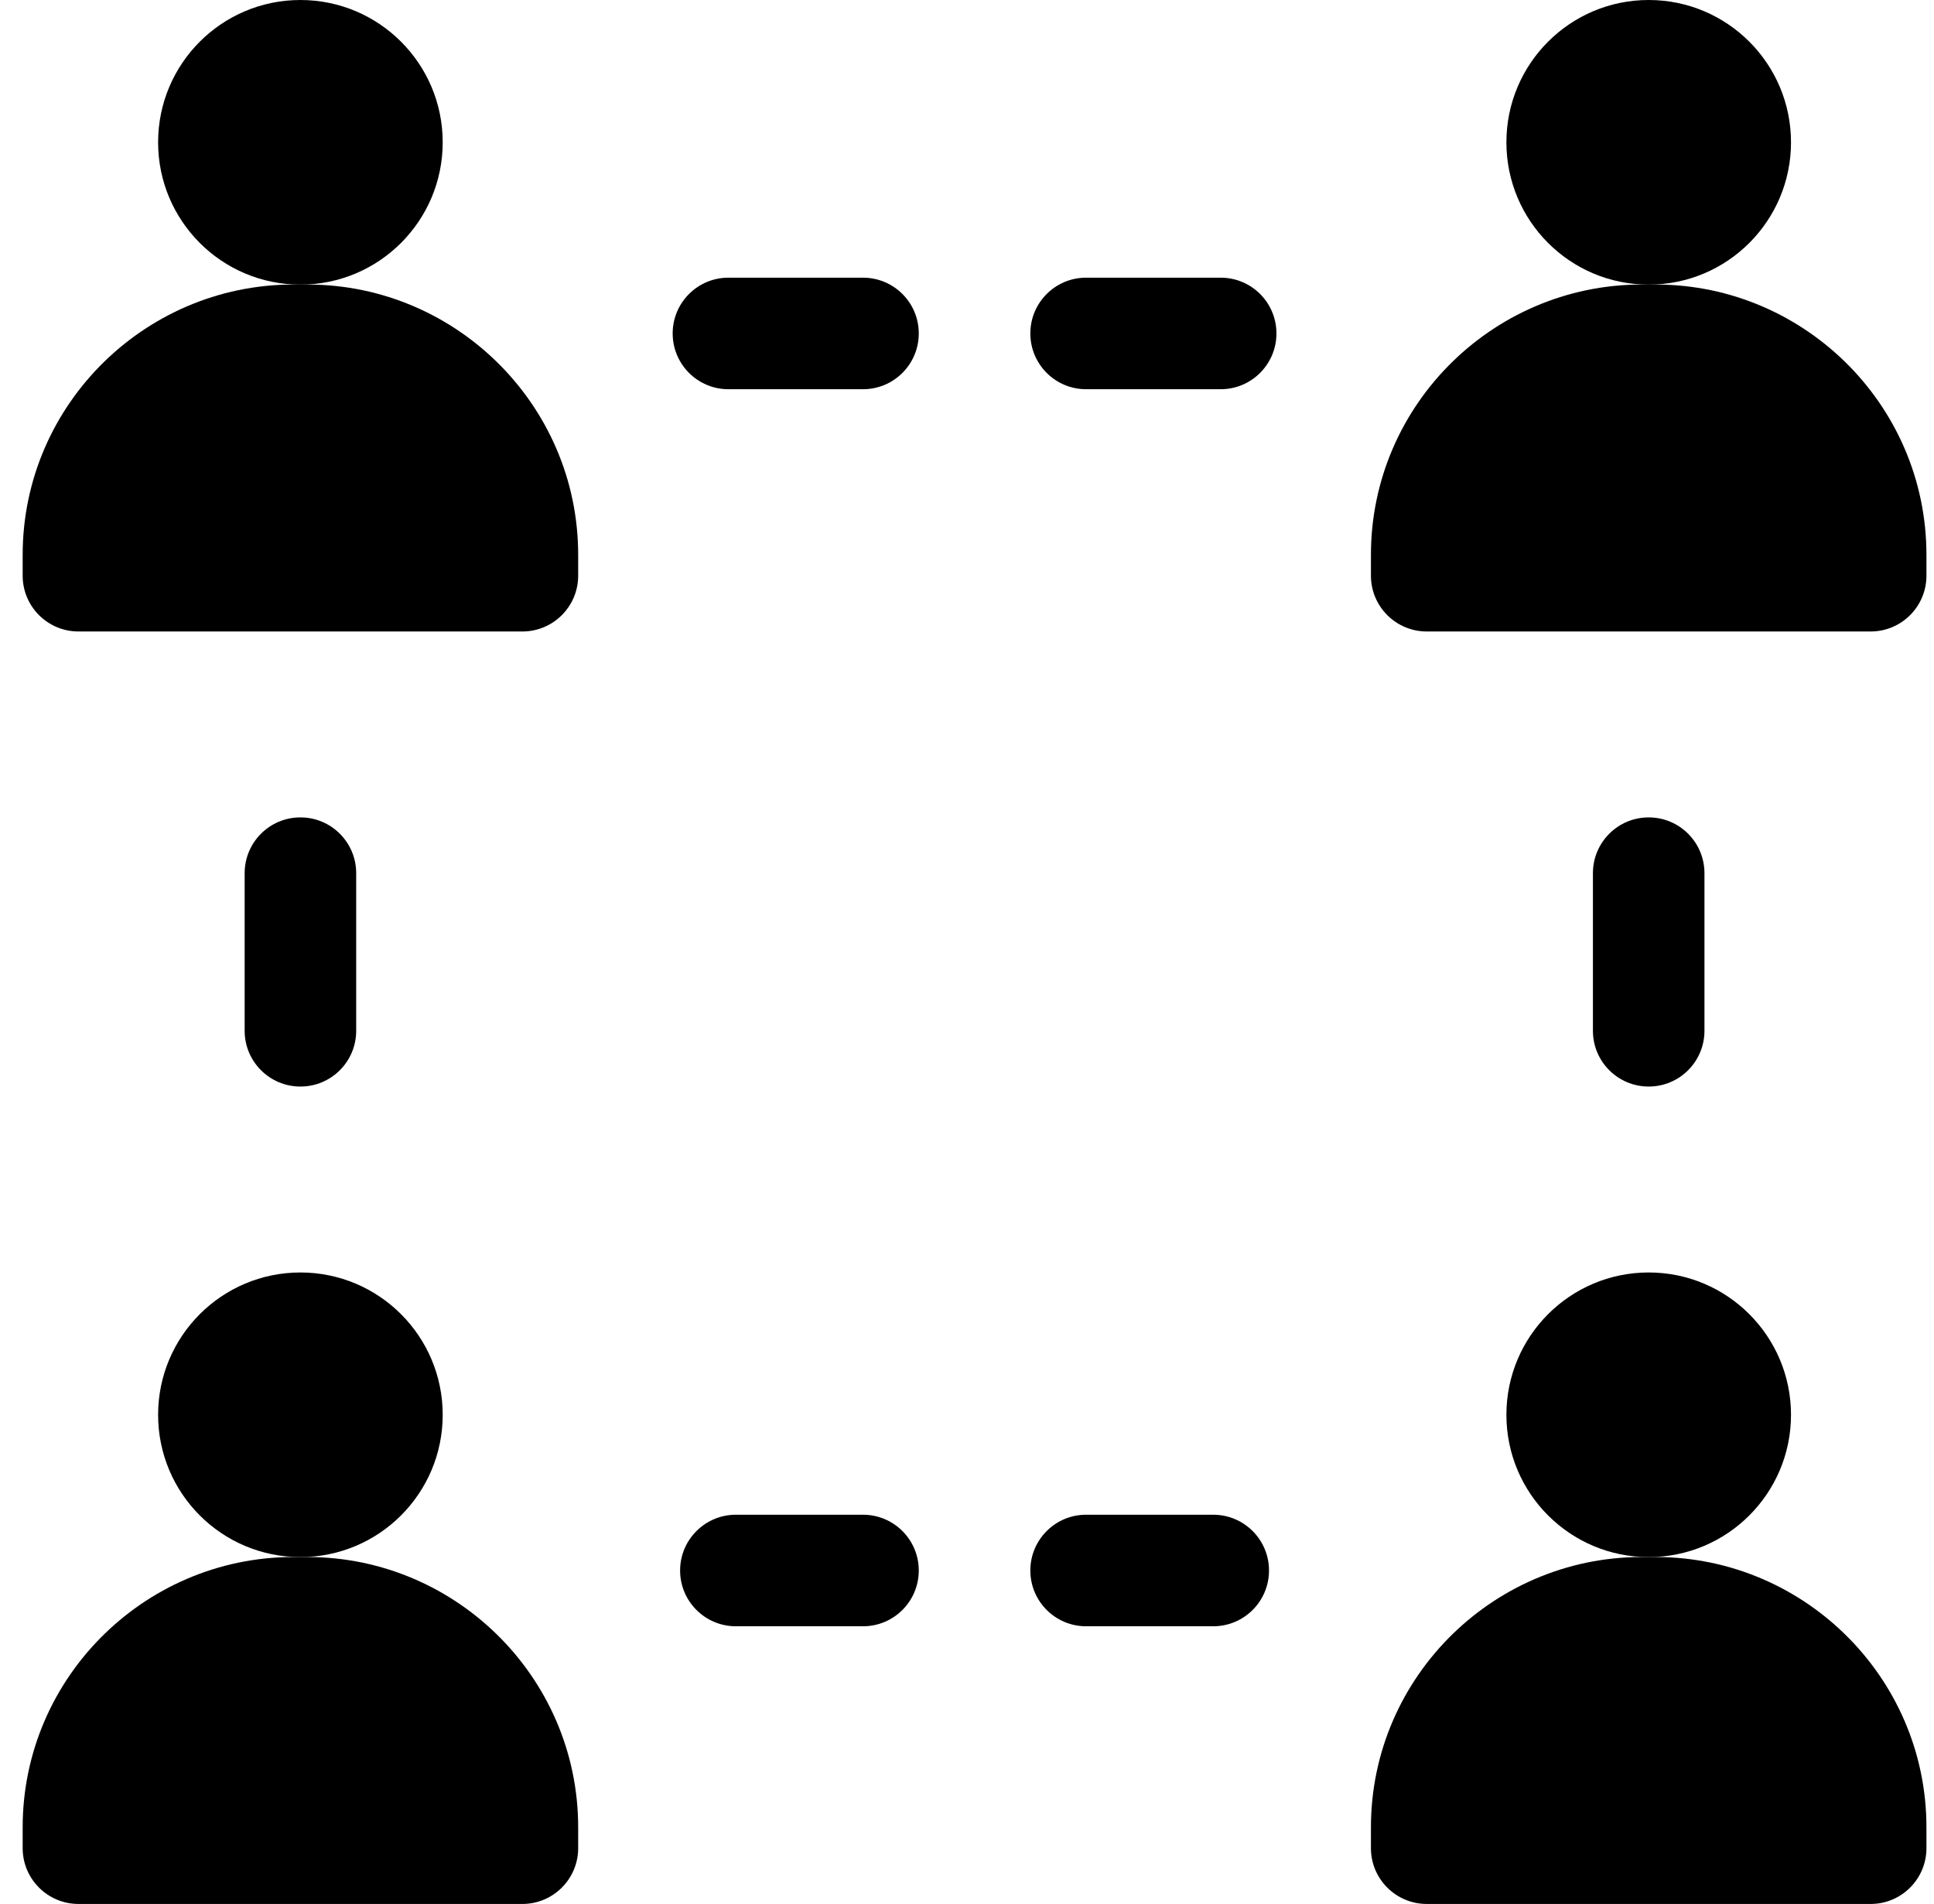
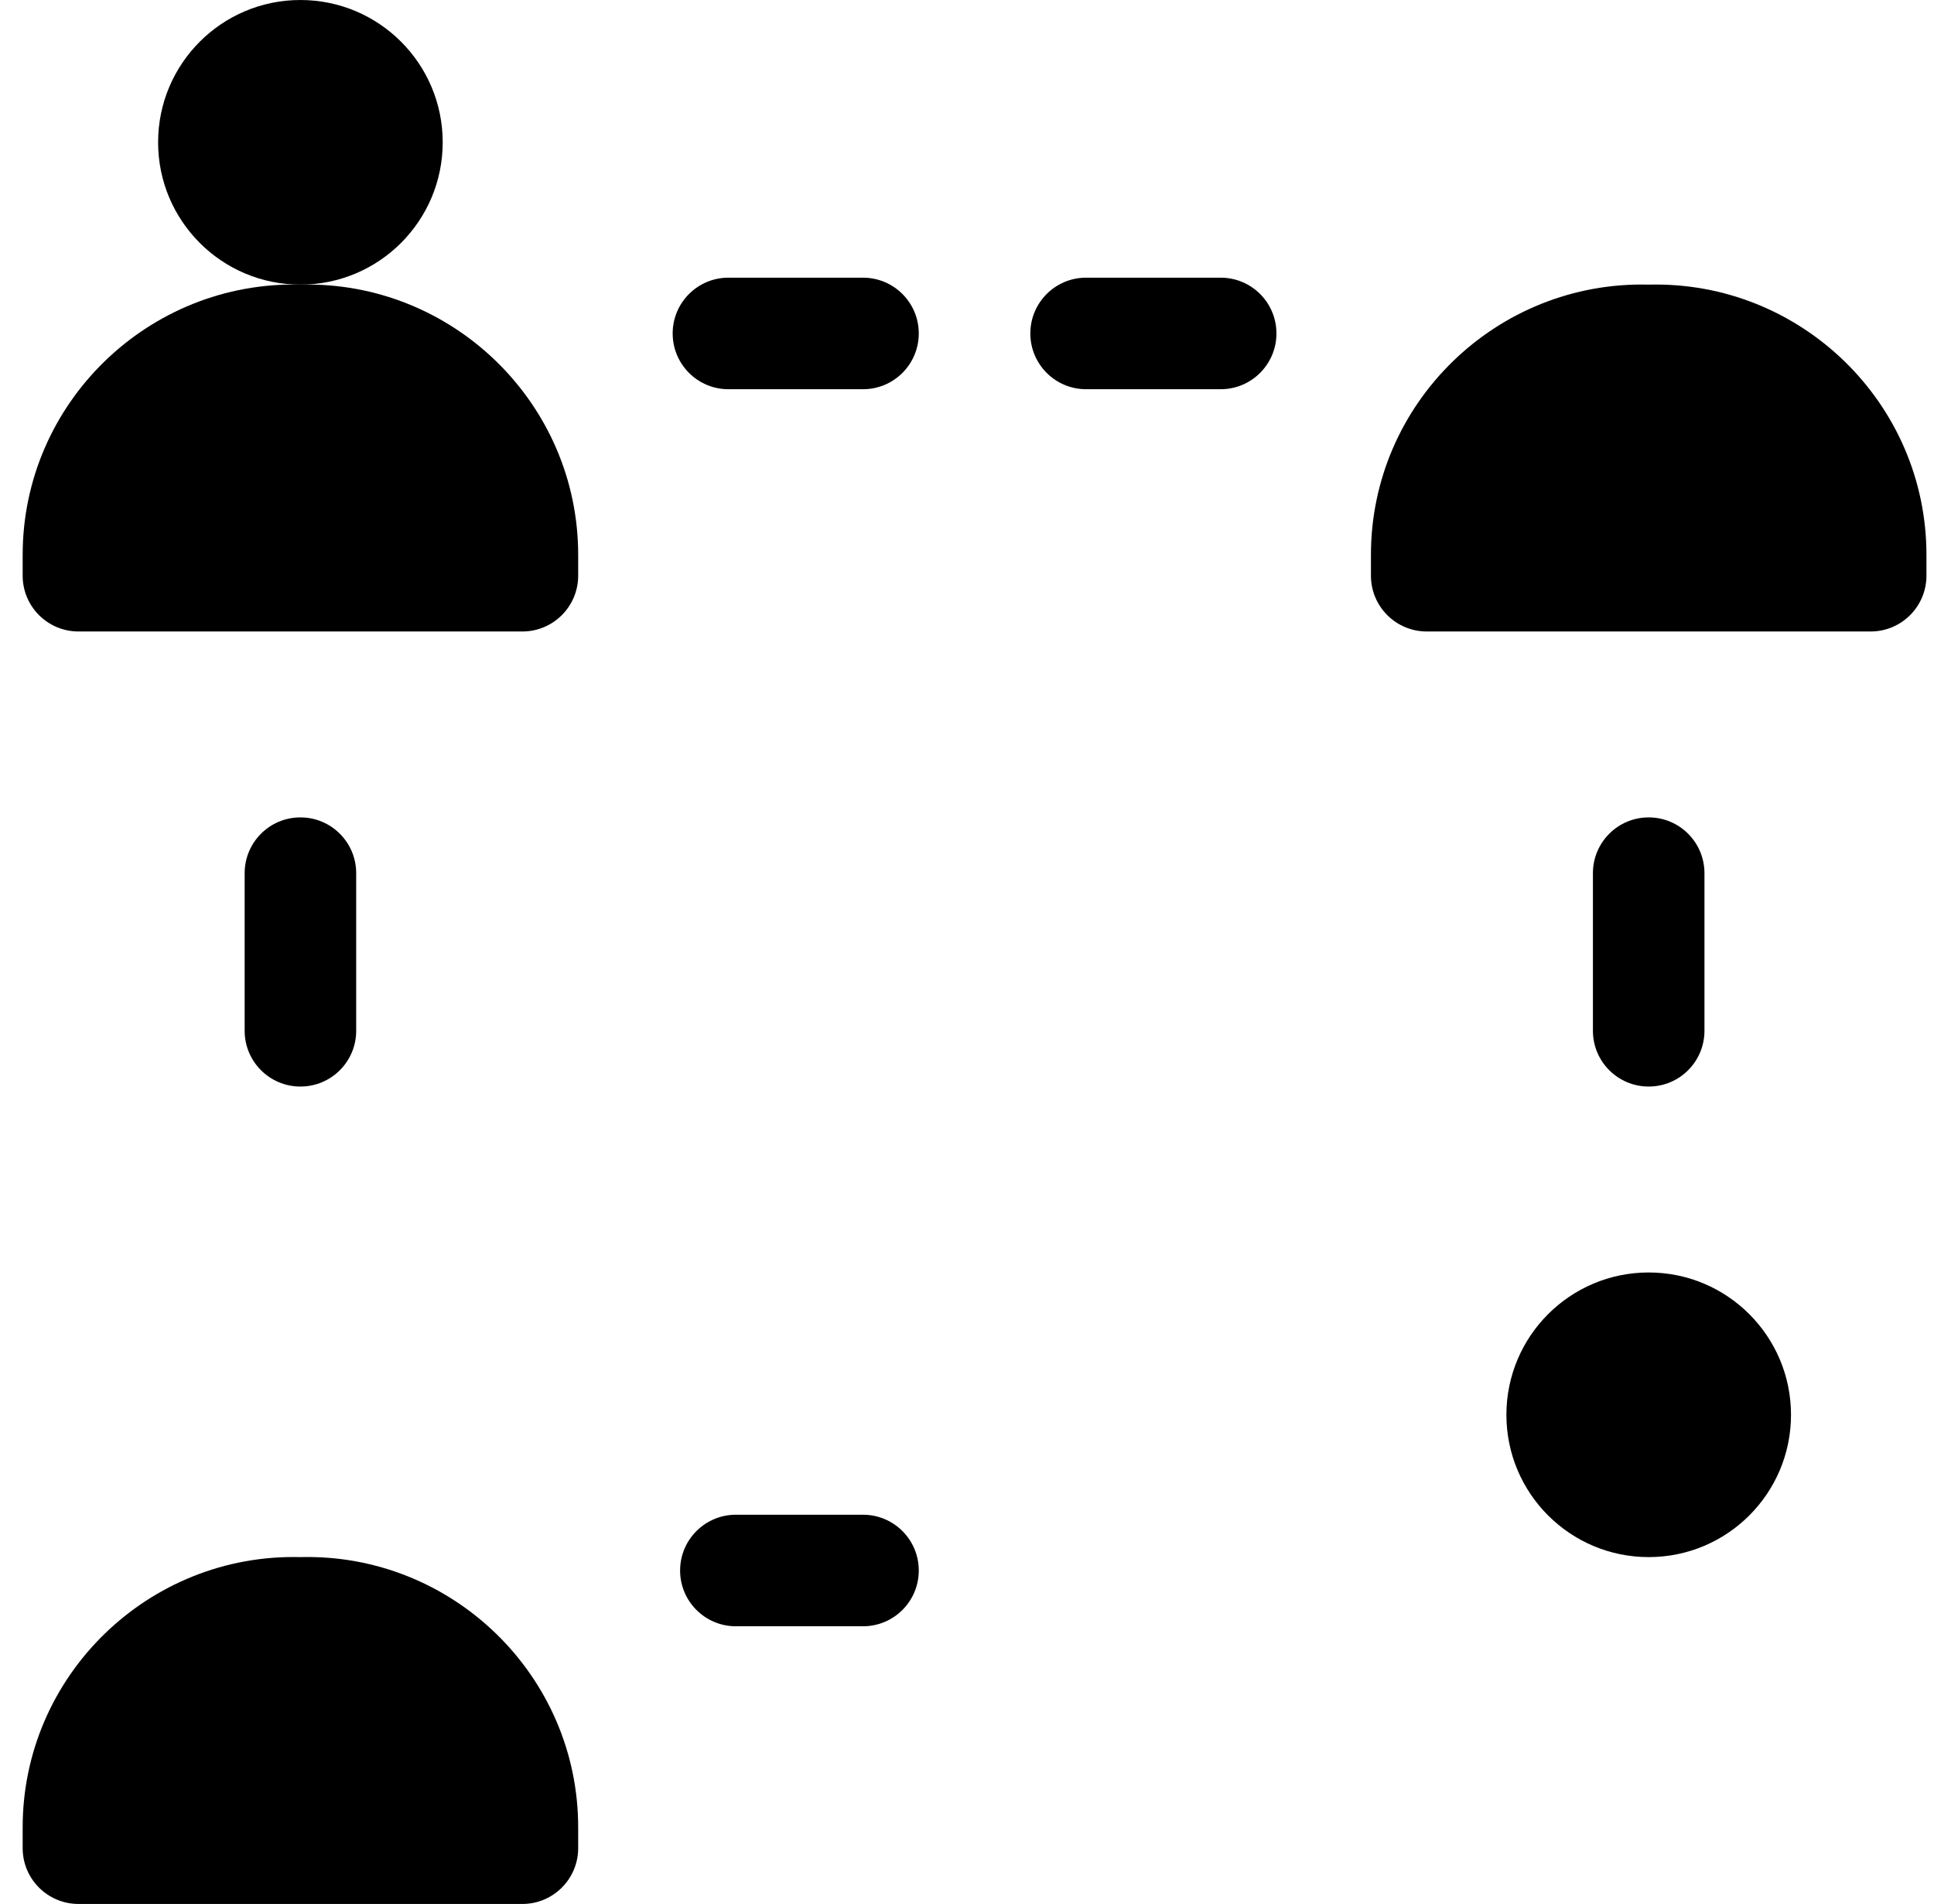
<svg xmlns="http://www.w3.org/2000/svg" width="64" height="63" viewBox="0 0 64 63" fill="none">
  <path d="M8.096 28.893V34.108C8.096 35.127 8.922 35.953 9.941 35.953C10.961 35.953 11.787 35.127 11.787 34.108V28.893C11.787 27.873 10.961 27.047 9.941 27.047C8.922 27.047 8.096 27.873 8.096 28.893Z" fill="black" />
  <path d="M56.404 34.108V28.893C56.404 27.873 55.578 27.047 54.559 27.047C53.539 27.047 52.713 27.873 52.713 28.893V34.108C52.713 35.127 53.539 35.953 54.559 35.953C55.578 35.953 56.404 35.127 56.404 34.108Z" fill="black" />
  <path d="M24.105 12.879H28.558C29.578 12.879 30.404 12.053 30.404 11.033C30.404 10.014 29.578 9.188 28.558 9.188H24.105C23.086 9.188 22.26 10.014 22.26 11.033C22.26 12.053 23.086 12.879 24.105 12.879Z" fill="black" />
  <path d="M35.941 12.879H40.395C41.414 12.879 42.24 12.053 42.24 11.033C42.24 10.014 41.414 9.188 40.395 9.188H35.941C34.922 9.188 34.096 10.014 34.096 11.033C34.096 12.053 34.922 12.879 35.941 12.879Z" fill="black" />
-   <path d="M28.558 50.121H24.352C23.332 50.121 22.506 50.947 22.506 51.967C22.506 52.986 23.332 53.812 24.352 53.812H28.558C29.578 53.812 30.404 52.986 30.404 51.967C30.404 50.947 29.578 50.121 28.558 50.121Z" fill="black" />
-   <path d="M40.148 50.121H35.941C34.922 50.121 34.096 50.947 34.096 51.967C34.096 52.986 34.922 53.812 35.941 53.812H40.148C41.168 53.812 41.994 52.986 41.994 51.967C41.994 50.947 41.168 50.121 40.148 50.121Z" fill="black" />
+   <path d="M28.558 50.121H24.352C23.332 50.121 22.506 50.947 22.506 51.967C22.506 52.986 23.332 53.812 24.352 53.812H28.558C29.578 53.812 30.404 52.986 30.404 51.967C30.404 50.947 29.578 50.121 28.558 50.121" fill="black" />
  <path d="M2.596 20.895H17.288C18.306 20.895 19.133 20.068 19.133 19.049V18.375C19.141 13.341 14.968 9.289 9.942 9.418C4.915 9.289 0.742 13.341 0.75 18.375V19.049C0.75 20.068 1.577 20.895 2.596 20.895Z" fill="black" />
  <path d="M9.941 9.418C12.542 9.418 14.65 7.31 14.65 4.709C14.65 2.108 12.542 0 9.941 0C7.341 0 5.232 2.108 5.232 4.709C5.232 7.31 7.341 9.418 9.941 9.418Z" fill="black" />
-   <path d="M9.941 51.523C12.542 51.523 14.65 49.415 14.65 46.815C14.65 44.214 12.542 42.105 9.941 42.105C7.341 42.105 5.232 44.214 5.232 46.815C5.232 49.415 7.341 51.523 9.941 51.523Z" fill="black" />
  <path d="M9.942 51.523C4.915 51.395 0.742 55.446 0.75 60.48V61.154C0.75 62.173 1.577 63 2.596 63H17.288C18.306 63 19.133 62.173 19.133 61.154V60.48C19.141 55.446 14.968 51.395 9.942 51.523Z" fill="black" />
  <path d="M54.559 51.523C57.159 51.523 59.268 49.415 59.268 46.815C59.268 44.214 57.159 42.105 54.559 42.105C51.958 42.105 49.85 44.214 49.85 46.815C49.85 49.415 51.958 51.523 54.559 51.523Z" fill="black" />
-   <path d="M54.559 51.523C49.532 51.395 45.359 55.446 45.367 60.48V61.154C45.367 62.173 46.194 63 47.213 63H61.905C62.923 63 63.75 62.173 63.75 61.154V60.48C63.758 55.446 59.585 51.395 54.559 51.523Z" fill="black" />
-   <path d="M54.559 9.418C57.159 9.418 59.268 7.31 59.268 4.709C59.268 2.108 57.159 0 54.559 0C51.958 0 49.85 2.108 49.85 4.709C49.85 7.31 51.958 9.418 54.559 9.418Z" fill="black" />
  <path d="M54.559 9.418C49.532 9.289 45.359 13.341 45.367 18.375V19.049C45.367 20.068 46.194 20.895 47.213 20.895H61.905C62.923 20.895 63.75 20.068 63.75 19.049V18.375C63.758 13.341 59.585 9.289 54.559 9.418Z" fill="black" />
</svg>